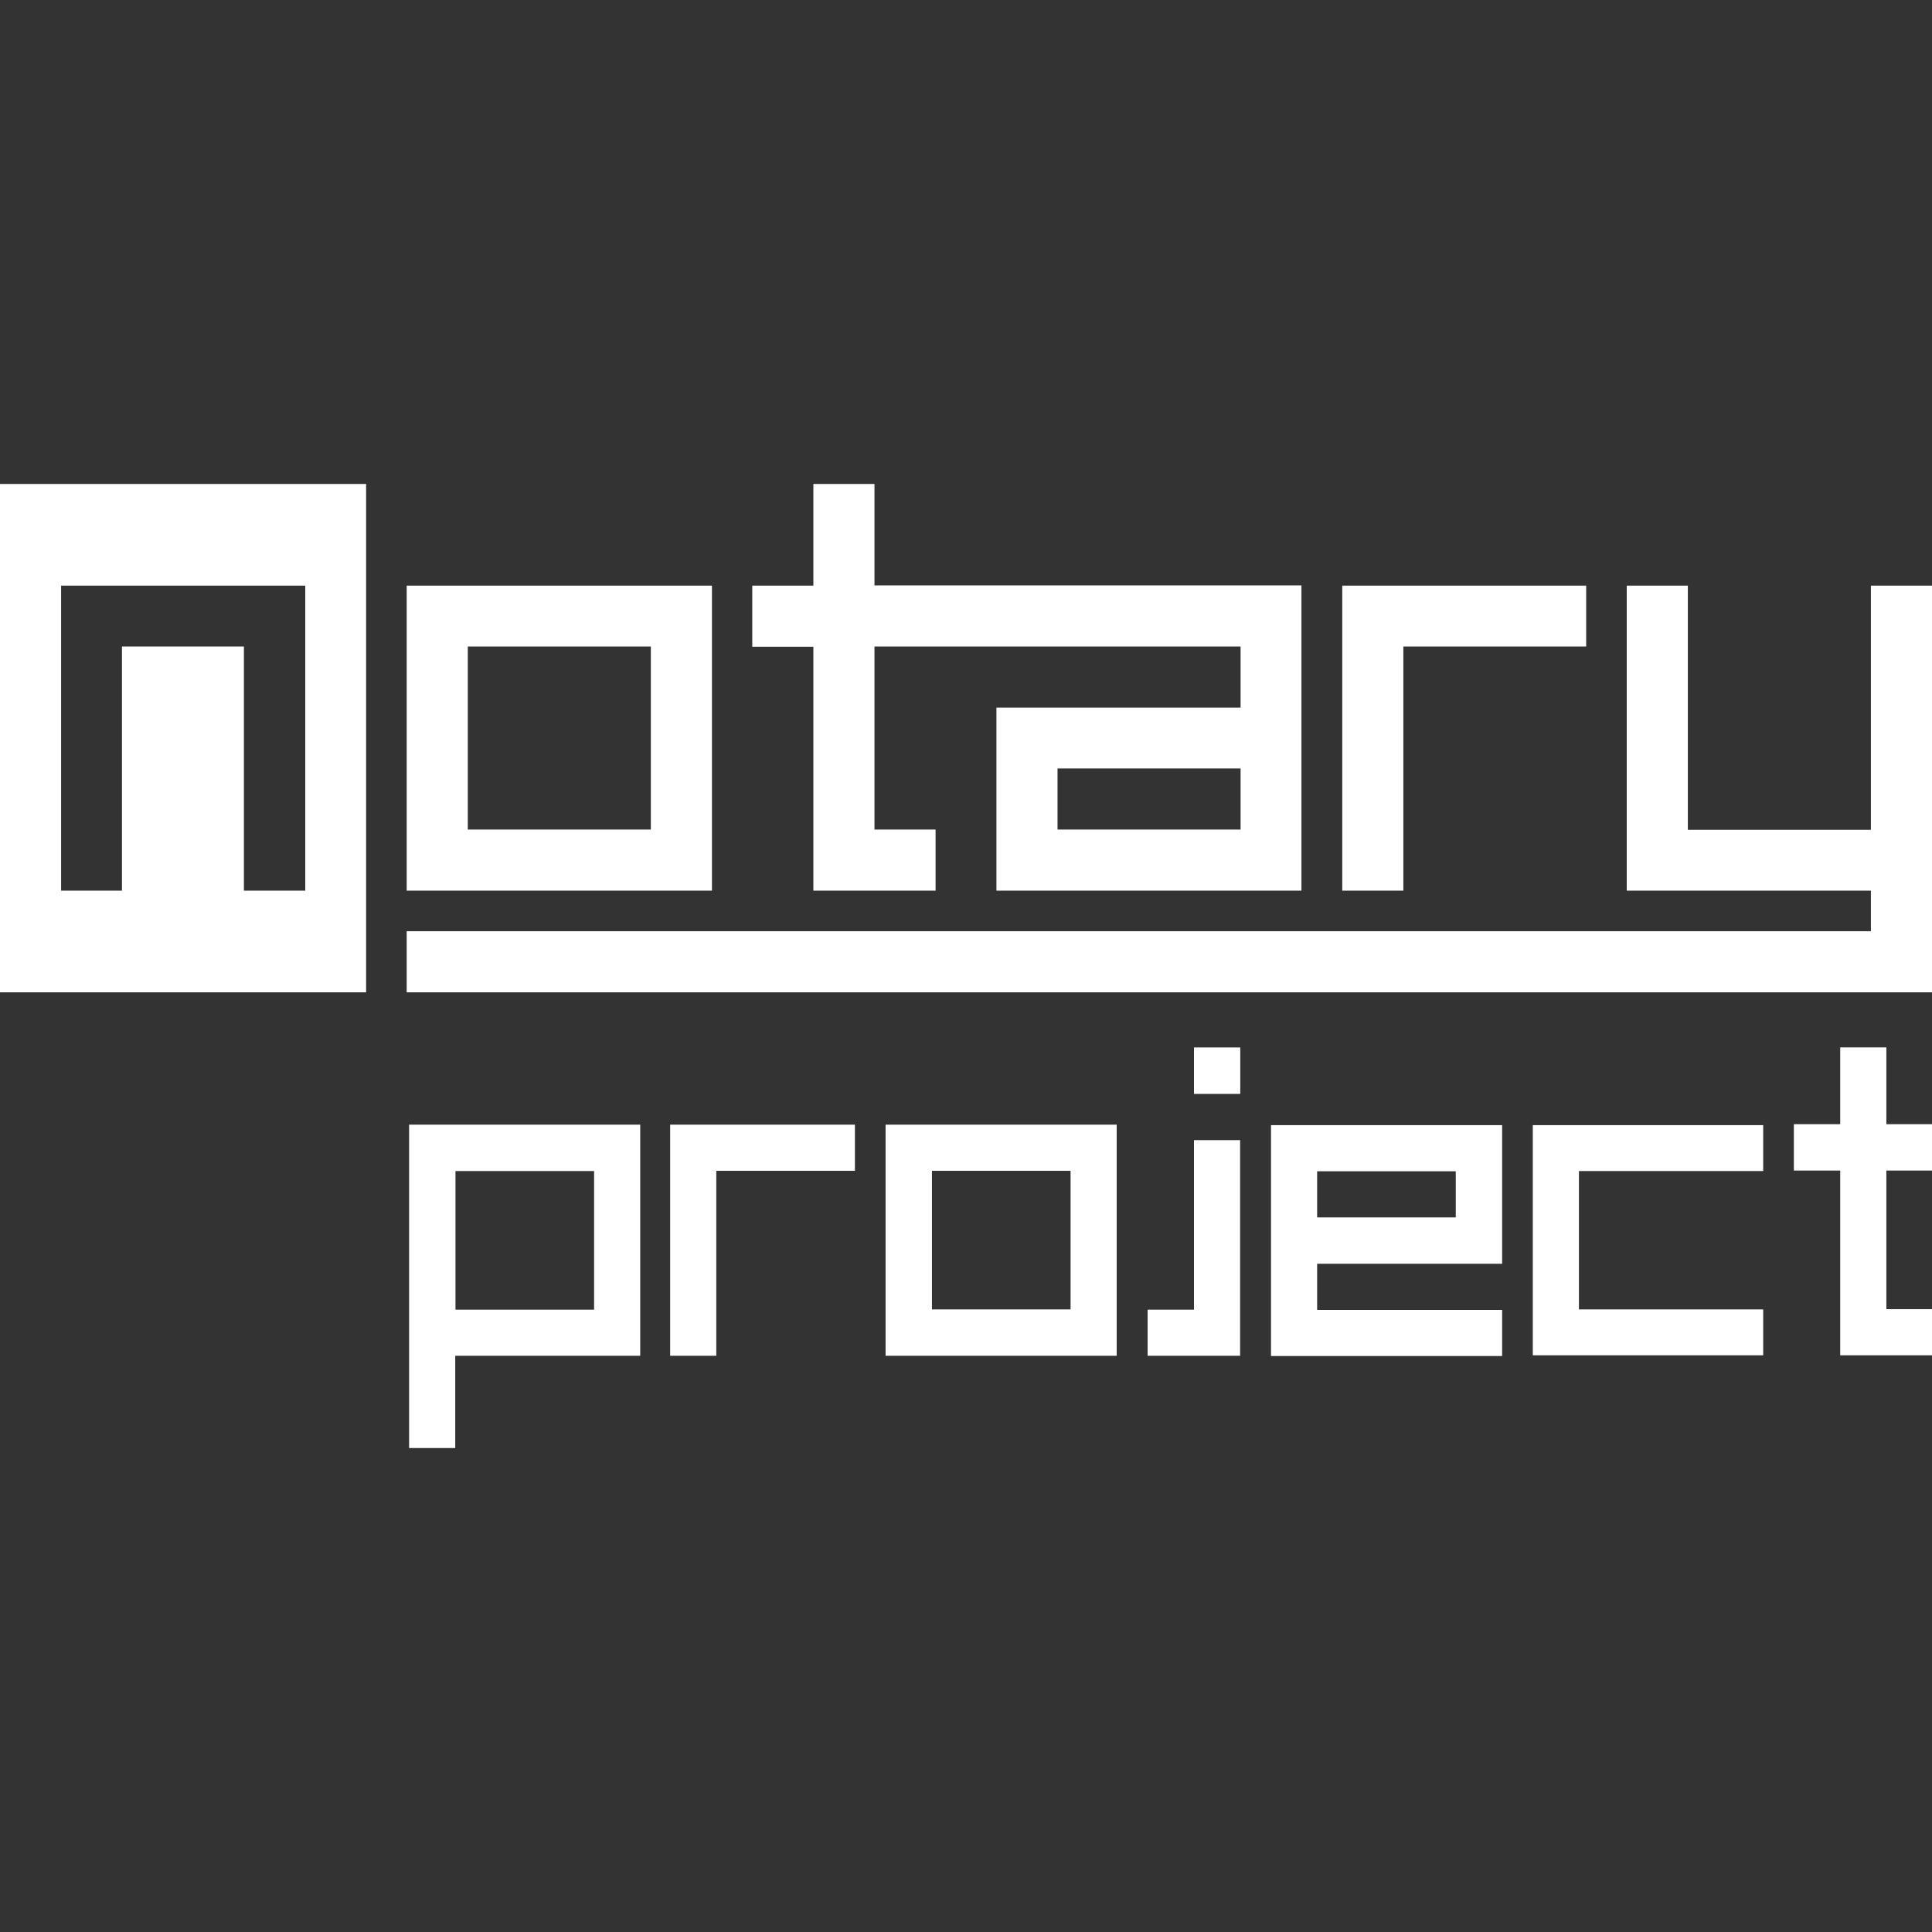
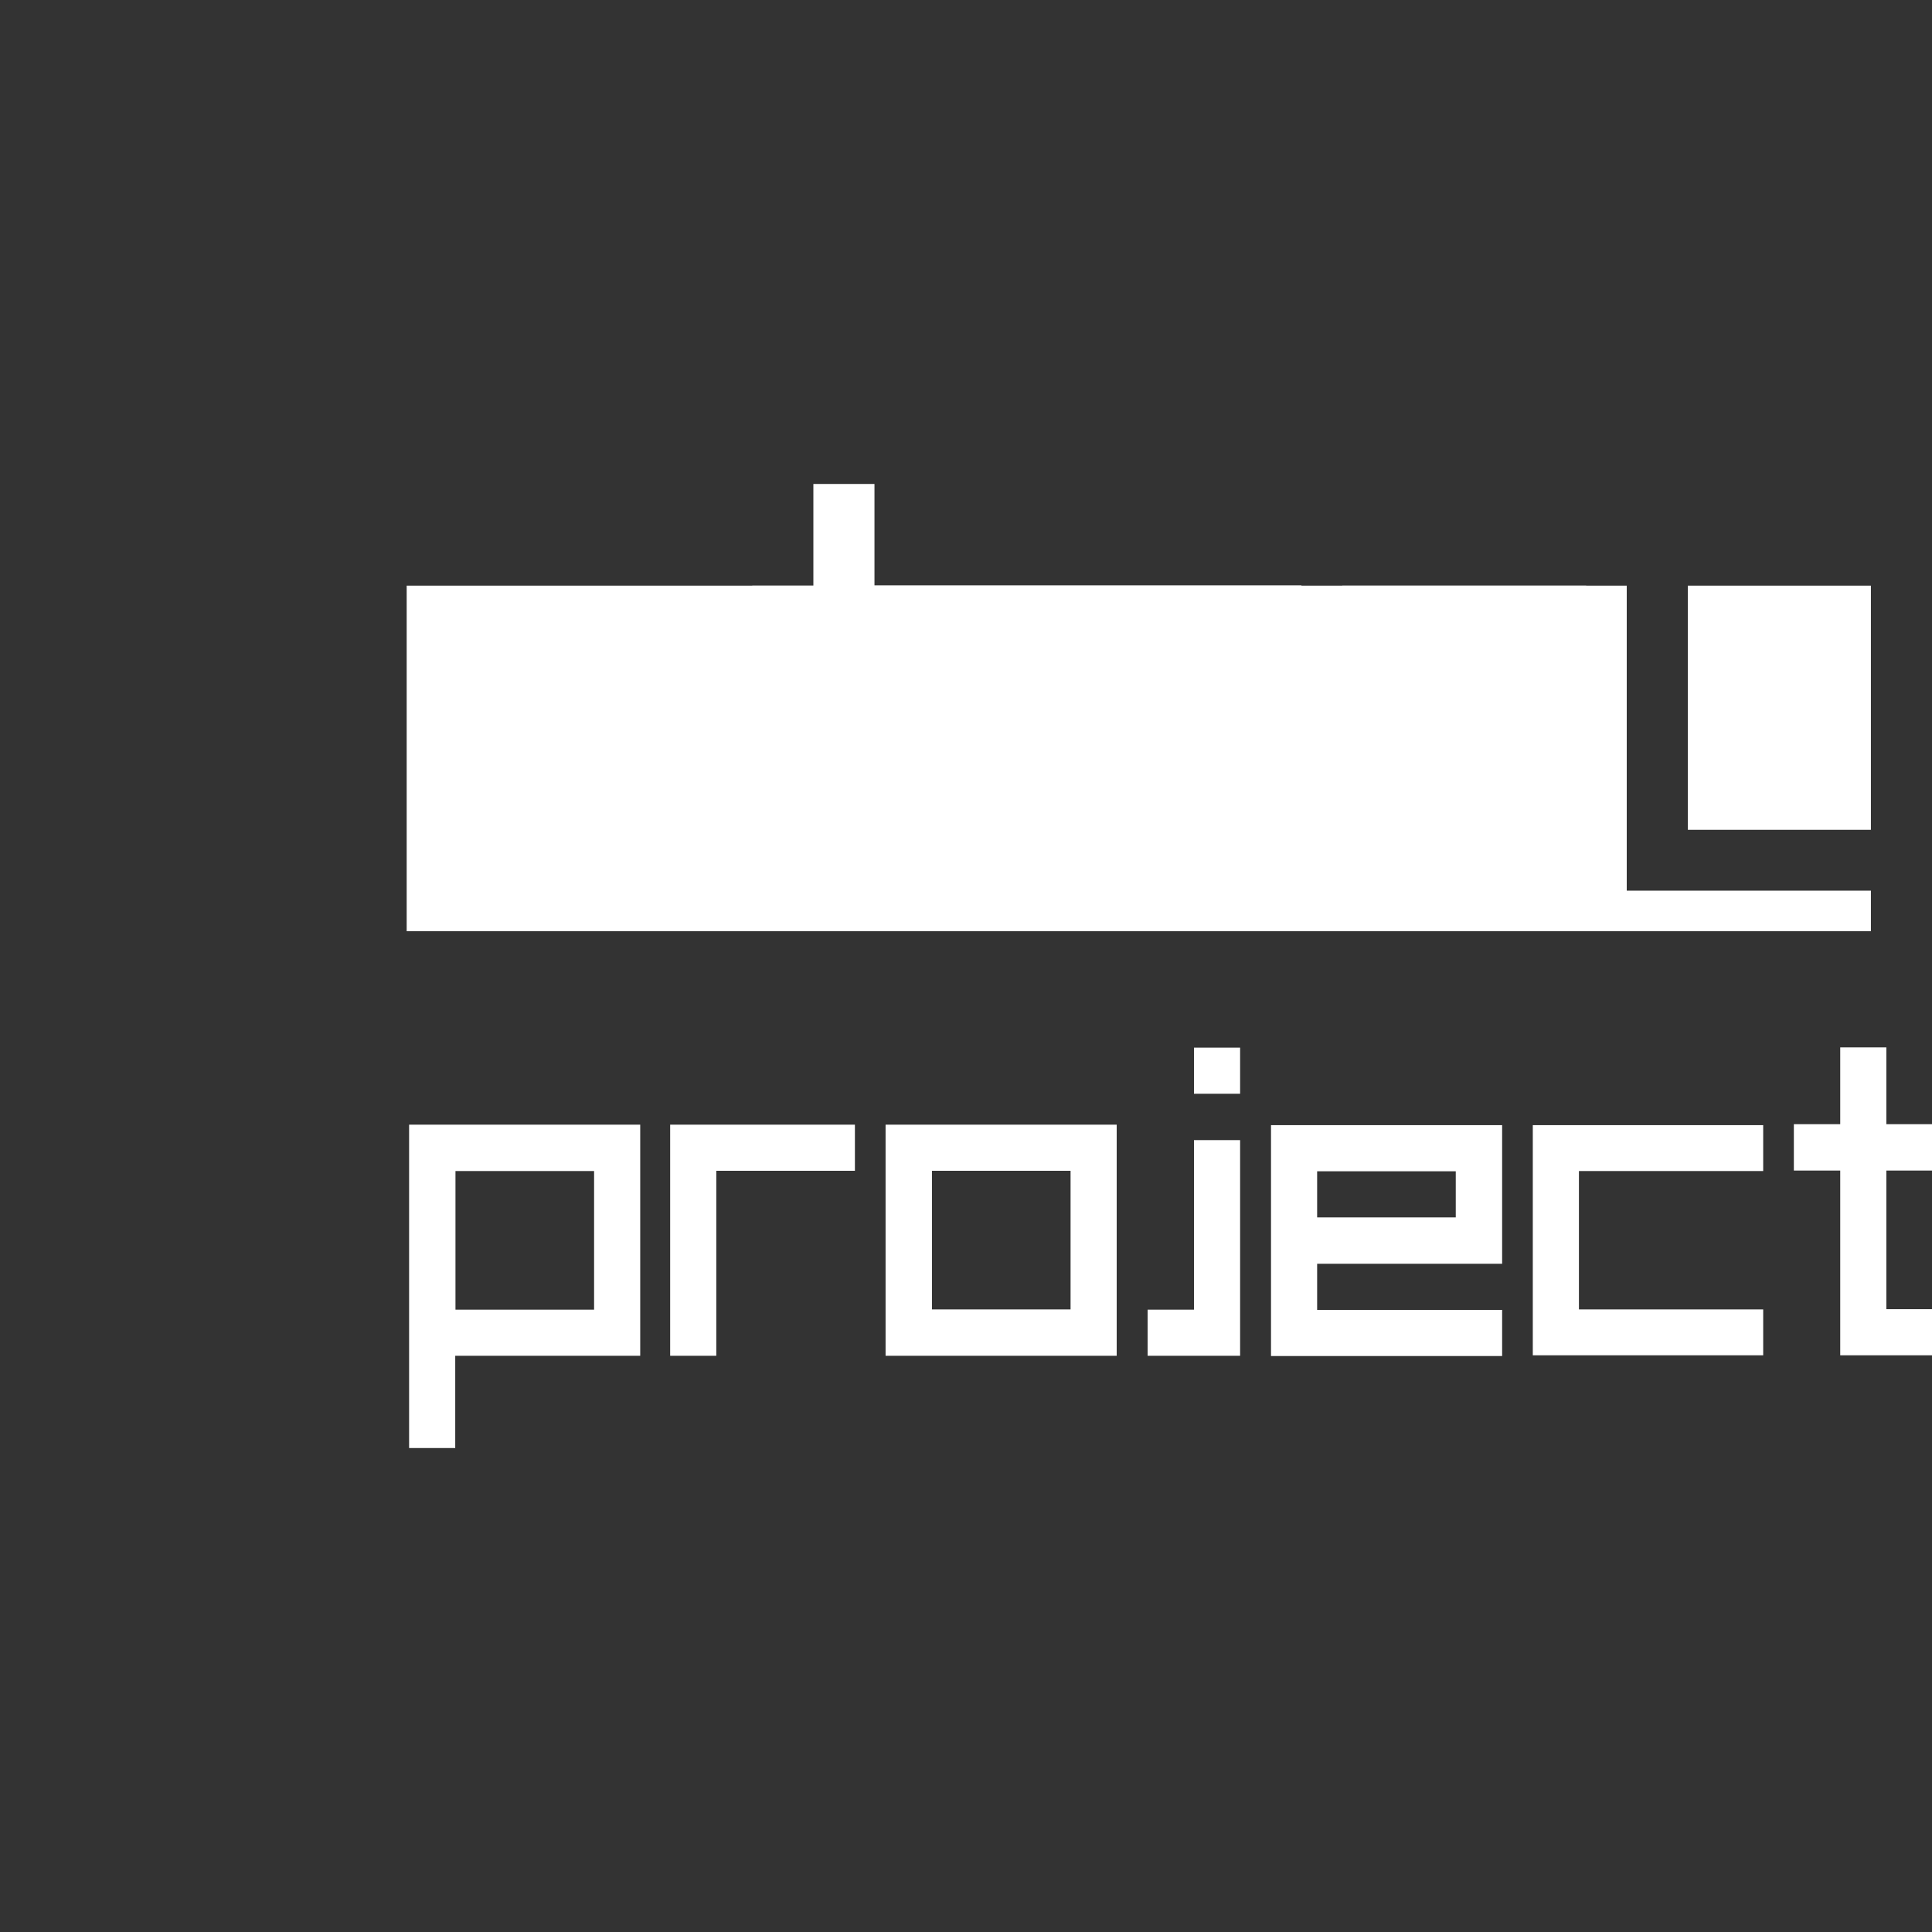
<svg xmlns="http://www.w3.org/2000/svg" version="1.1" id="Layer_1" x="0px" y="0px" width="800px" height="800px" viewBox="0 0 800 800" style="enable-background:new 0 0 800 800;" xml:space="preserve">
  <rect x="0" y="0" width="800" height="800" fill="#333333" stroke="none" />
  <style type="text/css">
	.st0{fill:#FFFFFF;}
</style>
  <g>
    <g>
      <polygon class="st0" points="555.8,242.5 656.8,242.5 656.8,267.7 581.1,267.7 581.1,368.8 555.8,368.8   " />
    </g>
-     <path class="st0" d="M151.6,242.5v-42.1H0v210.5h151.6v-42.1h0V242.5z M126.3,368.8h-25.3V267.7H50.5v101.1H25.3V242.5h101.1V368.8   z" />
-     <path class="st0" d="M168.4,368.8h101.1h25.3V242.5H168.4V368.8z M193.7,267.7h75.8v75.8h-75.8V267.7z" />
-     <path class="st0" d="M774.7,242.5v101.1h-75.8V242.5h-25.3v126.3h101.1v16.8H168.4v25.3H800V242.5H774.7z" />
+     <path class="st0" d="M774.7,242.5v101.1h-75.8V242.5h-25.3v126.3h101.1v16.8H168.4v25.3V242.5H774.7z" />
    <g>
      <g>
        <polygon class="st0" points="277.5,465.7 354,465.7 354,484.8 296.6,484.8 296.6,561.4 277.5,561.4    " />
      </g>
      <path class="st0" d="M366.8,561.4h76.5h19.1v-95.7h-95.7V561.4z M385.9,484.8h57.4v57.4h-57.4V484.8z" />
      <path class="st0" d="M169.4,465.7v95.7v19.1v19.1h19.1v-19.1v-19.1H246h19.1v-95.7H169.4z M246,542.3h-57.4v-57.4H246V542.3z" />
      <g>
        <polygon class="st0" points="706.1,542.2 653.8,542.2 653.8,484.9 706.1,484.9 711,484.9 730.1,484.9 730.1,465.9 634.7,465.9      634.7,561.2 711,561.2 730.1,561.2 730.1,542.2 711,542.2    " />
      </g>
      <path class="st0" d="M622,523.3v-57.4h-95.7v76.5v19.1H622v-19.1h-76.6v-19.1H622z M545.4,485h57.4v19.1h-57.4V485z" />
      <g>
        <polygon class="st0" points="781.1,542.1 781.1,484.7 800,484.7 800,465.5 781.1,465.5 781.1,433.7 762,433.7 762,465.5      742.8,465.5 742.8,484.7 762,484.7 762,561.2 781.1,561.2 781.1,561.2 800,561.2 800,542.1    " />
      </g>
-       <rect x="494.4" y="433.8" class="st0" width="19.1" height="19.1" />
      <g>
        <polygon class="st0" points="494.4,484.8 494.4,484.8 494.4,542.3 475.2,542.3 475.2,561.4 494.4,561.4 494.4,561.4 513.5,561.4      513.5,489.5 513.5,484.8 513.5,472.1 494.4,472.1    " />
        <rect x="494.4" y="433.8" class="st0" width="19.1" height="19.1" />
      </g>
    </g>
    <path class="st0" d="M362.1,242.5v-42.1h-25.3v42.1h-25.3v25.3h25.3v101h25.3v0h25.3v-25.3h-25.3v-75.8h151.6v12h0V293H412.6v75.8   h126.3v-89.1v-12v0v-13.3v-12H362.1z M513.7,343.5h-75.8v-25.3h75.8V343.5z" />
  </g>
</svg>